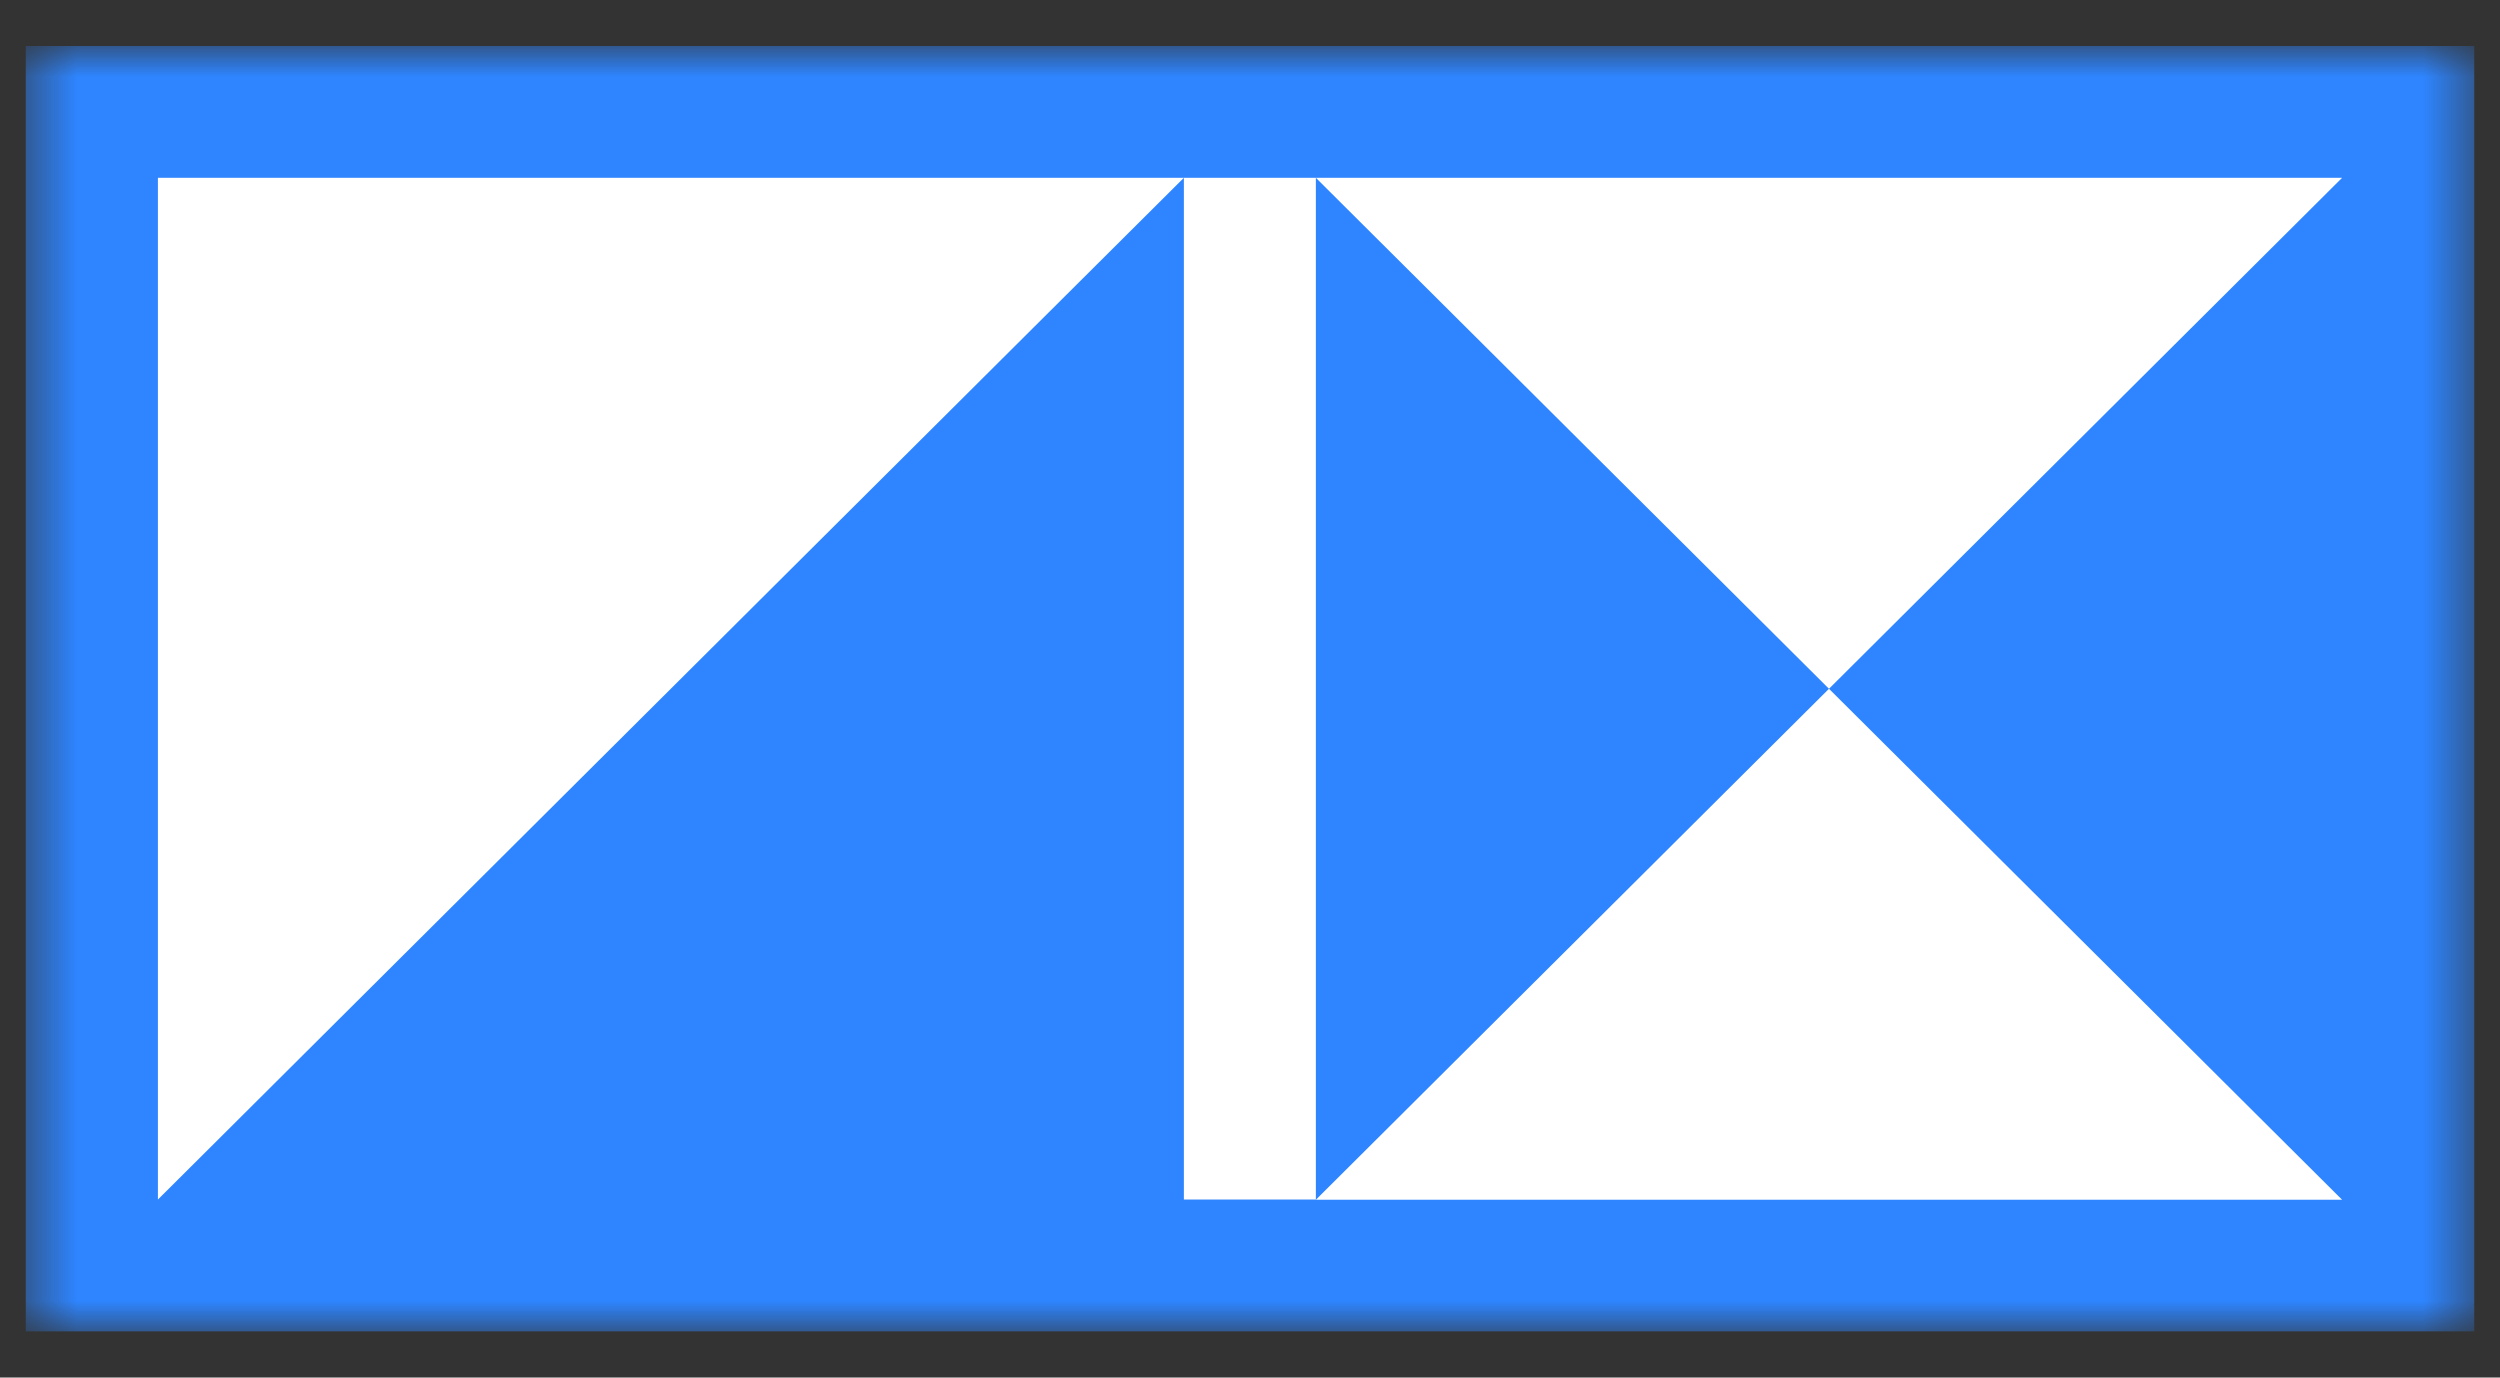
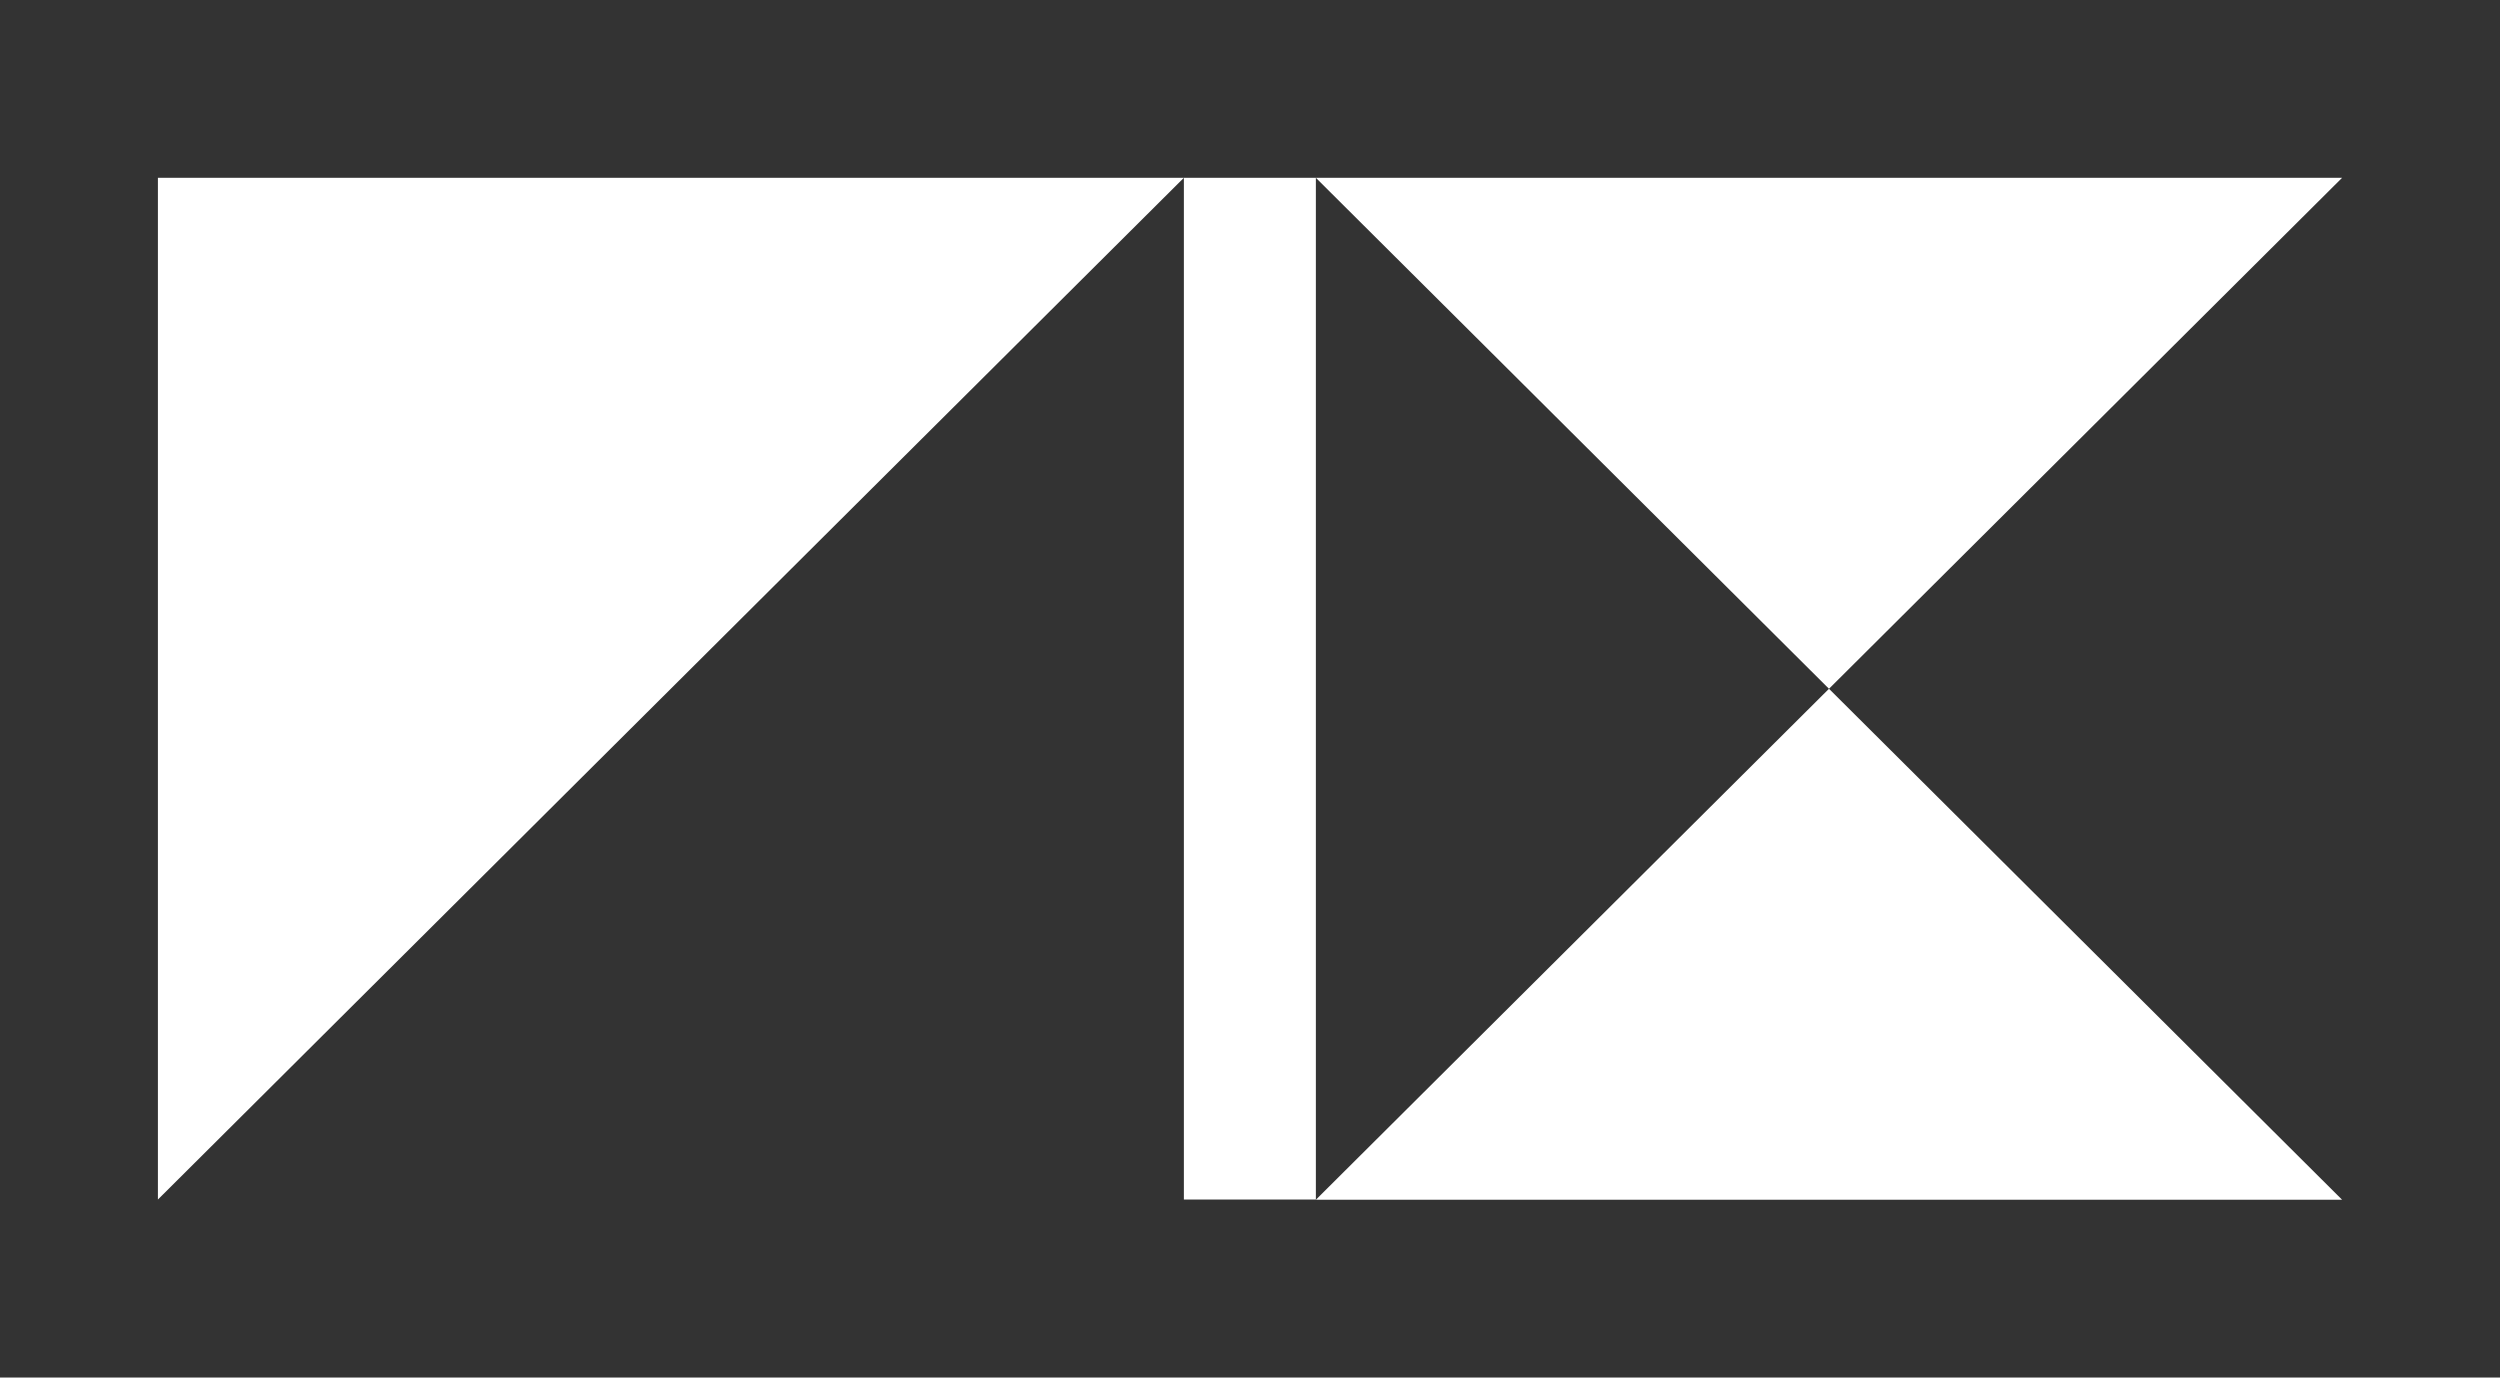
<svg xmlns="http://www.w3.org/2000/svg" width="49" height="27" viewBox="0 0 49 27" fill="none">
  <rect x="0" y="0" width="49" height="27" fill="#333333" stroke="none" />
  <g clip-path="url(#clip0_266_275)">
    <mask id="mask0_266_275" style="mask-type:luminance" maskUnits="userSpaceOnUse" x="0" y="0" width="49" height="27">
      <path d="M48.5 0.9H0.5V26.1H48.5V0.9Z" fill="white" />
    </mask>
    <g mask="url(#mask0_266_275)">
-       <path d="M48.5 26.1V0.9H0.5V26.1H48.5Z" fill="#2E85FF" />
      <path d="M25.791 23.511H23.204V3.485H25.791V23.511ZM23.204 3.485H3.095V23.511L23.204 3.485ZM25.791 3.485L35.848 13.5L45.905 3.485H25.791ZM45.905 23.515L35.848 13.5L25.791 23.515H45.905Z" fill="white" />
    </g>
  </g>
  <defs>
    <clipPath id="clip0_266_275">
      <rect width="48" height="25.2" fill="white" transform="translate(0.5 0.9)" />
    </clipPath>
  </defs>
</svg>